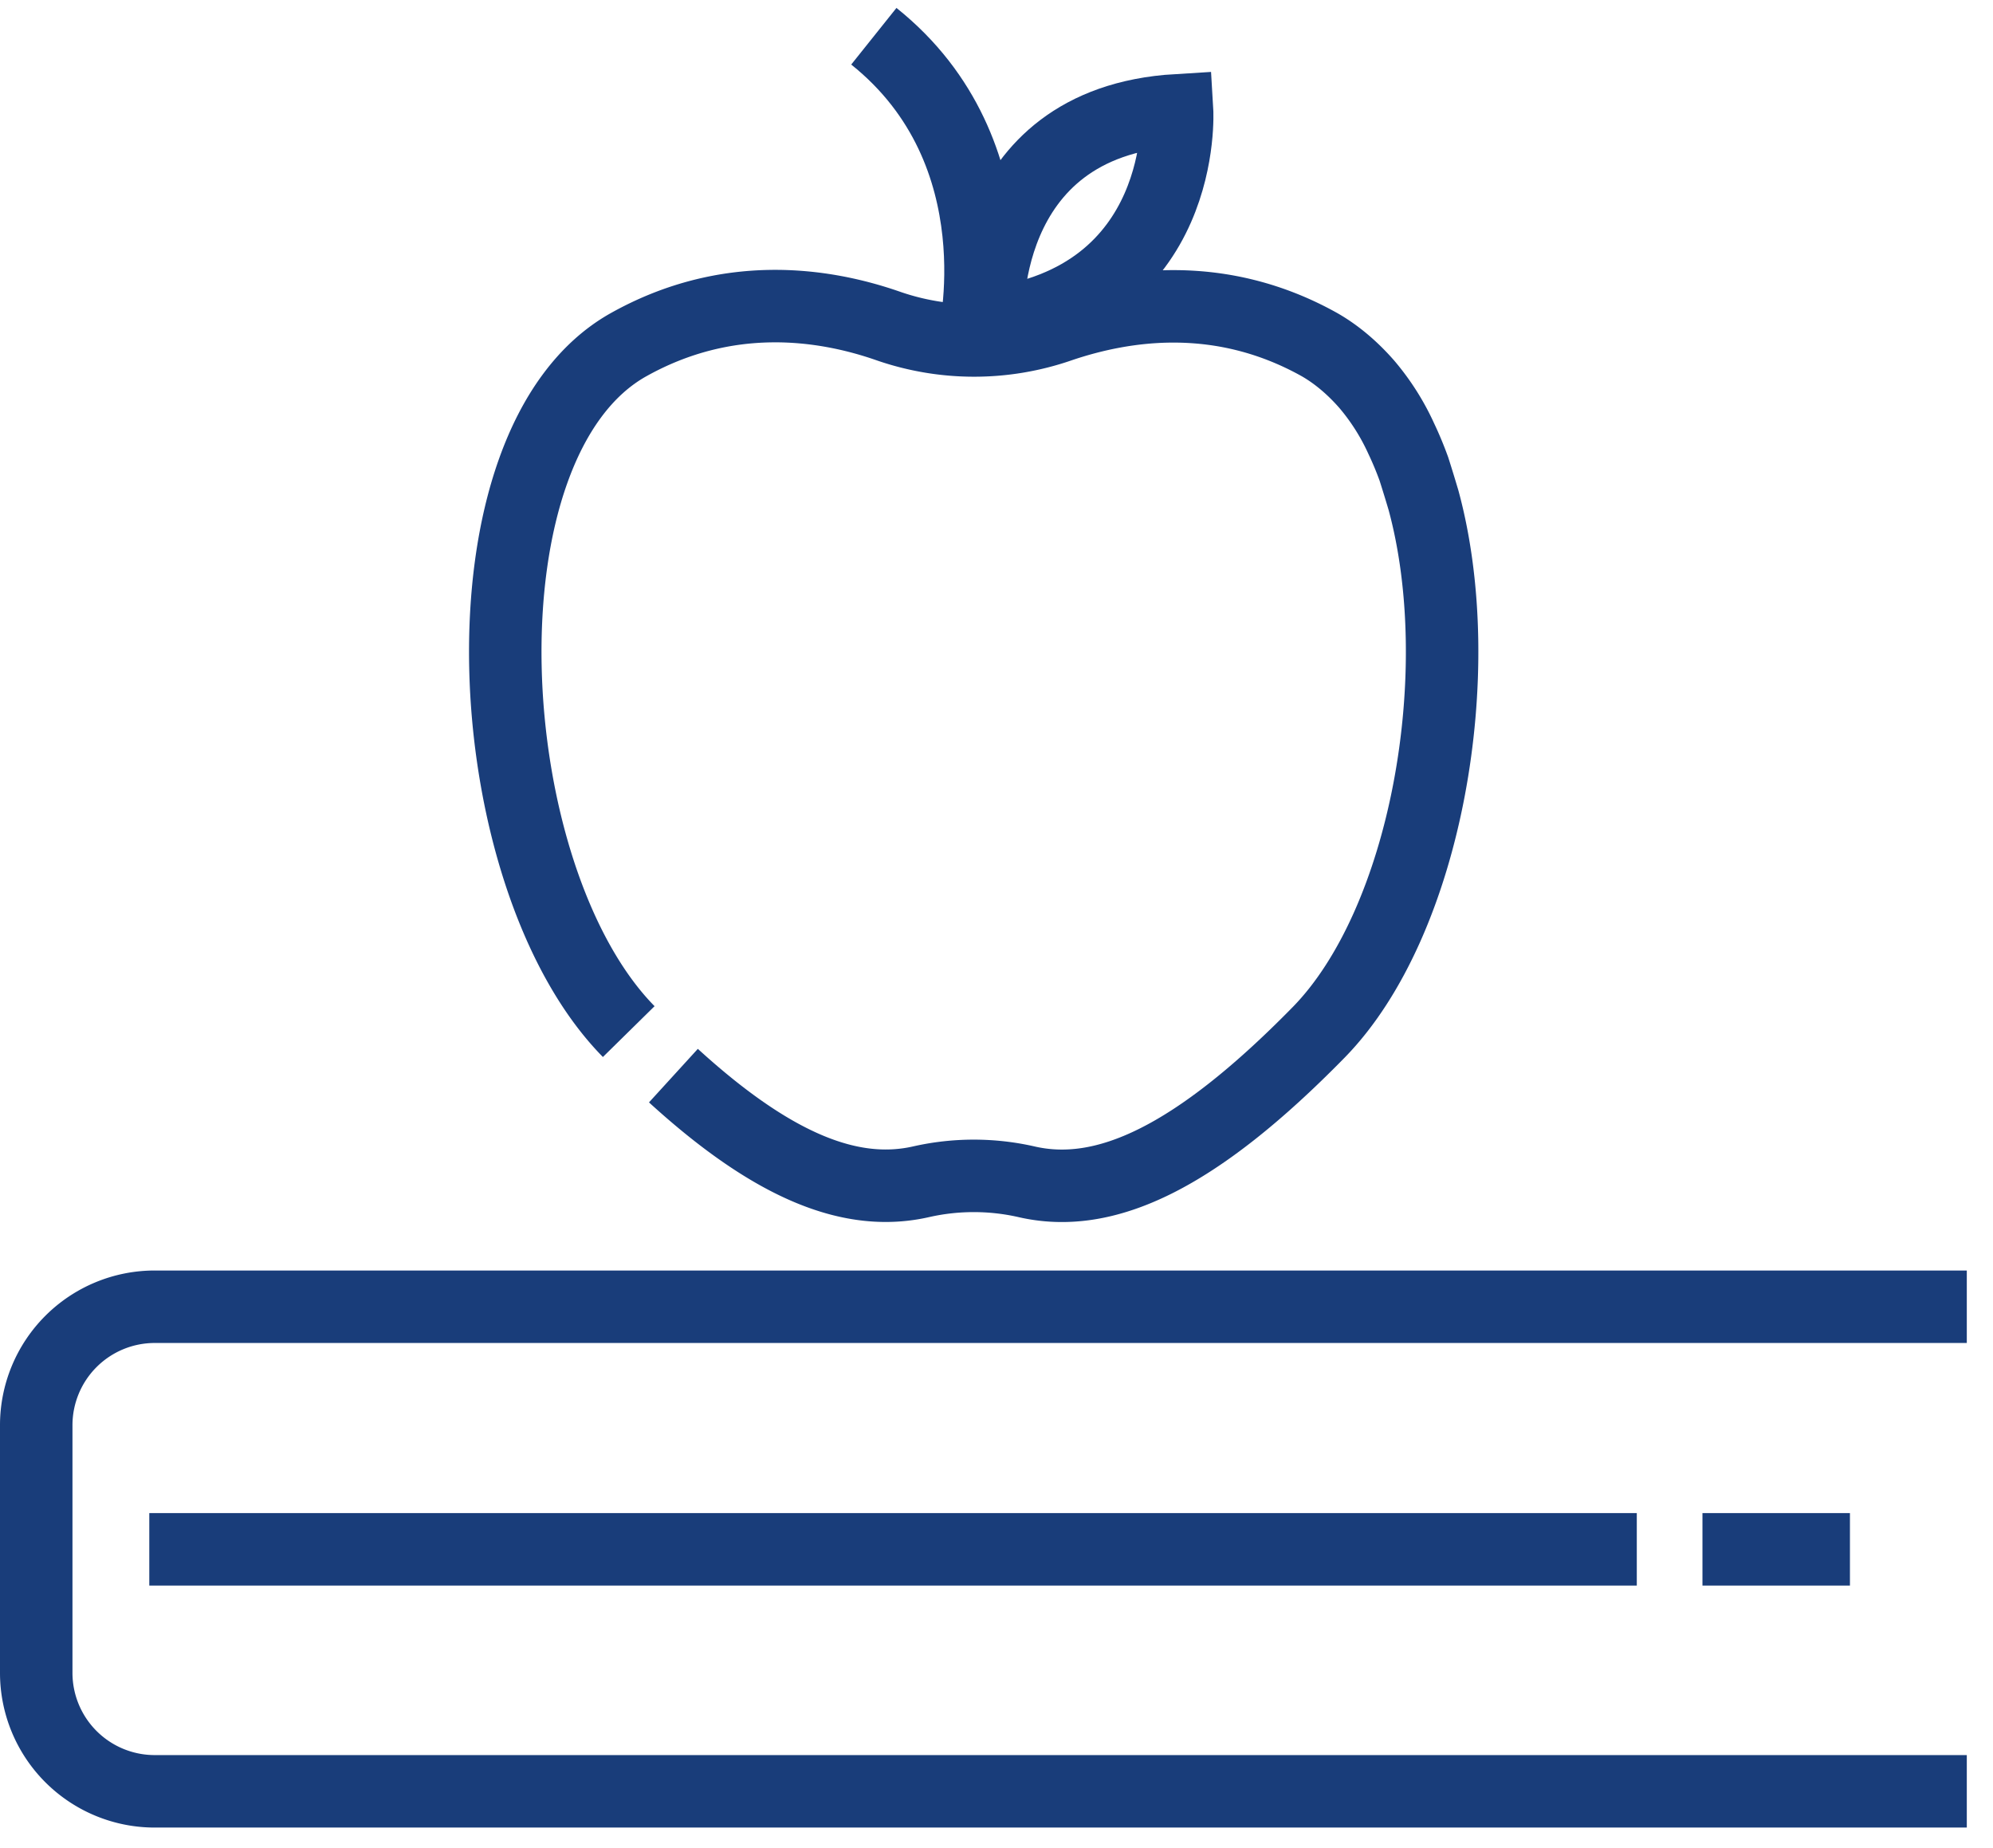
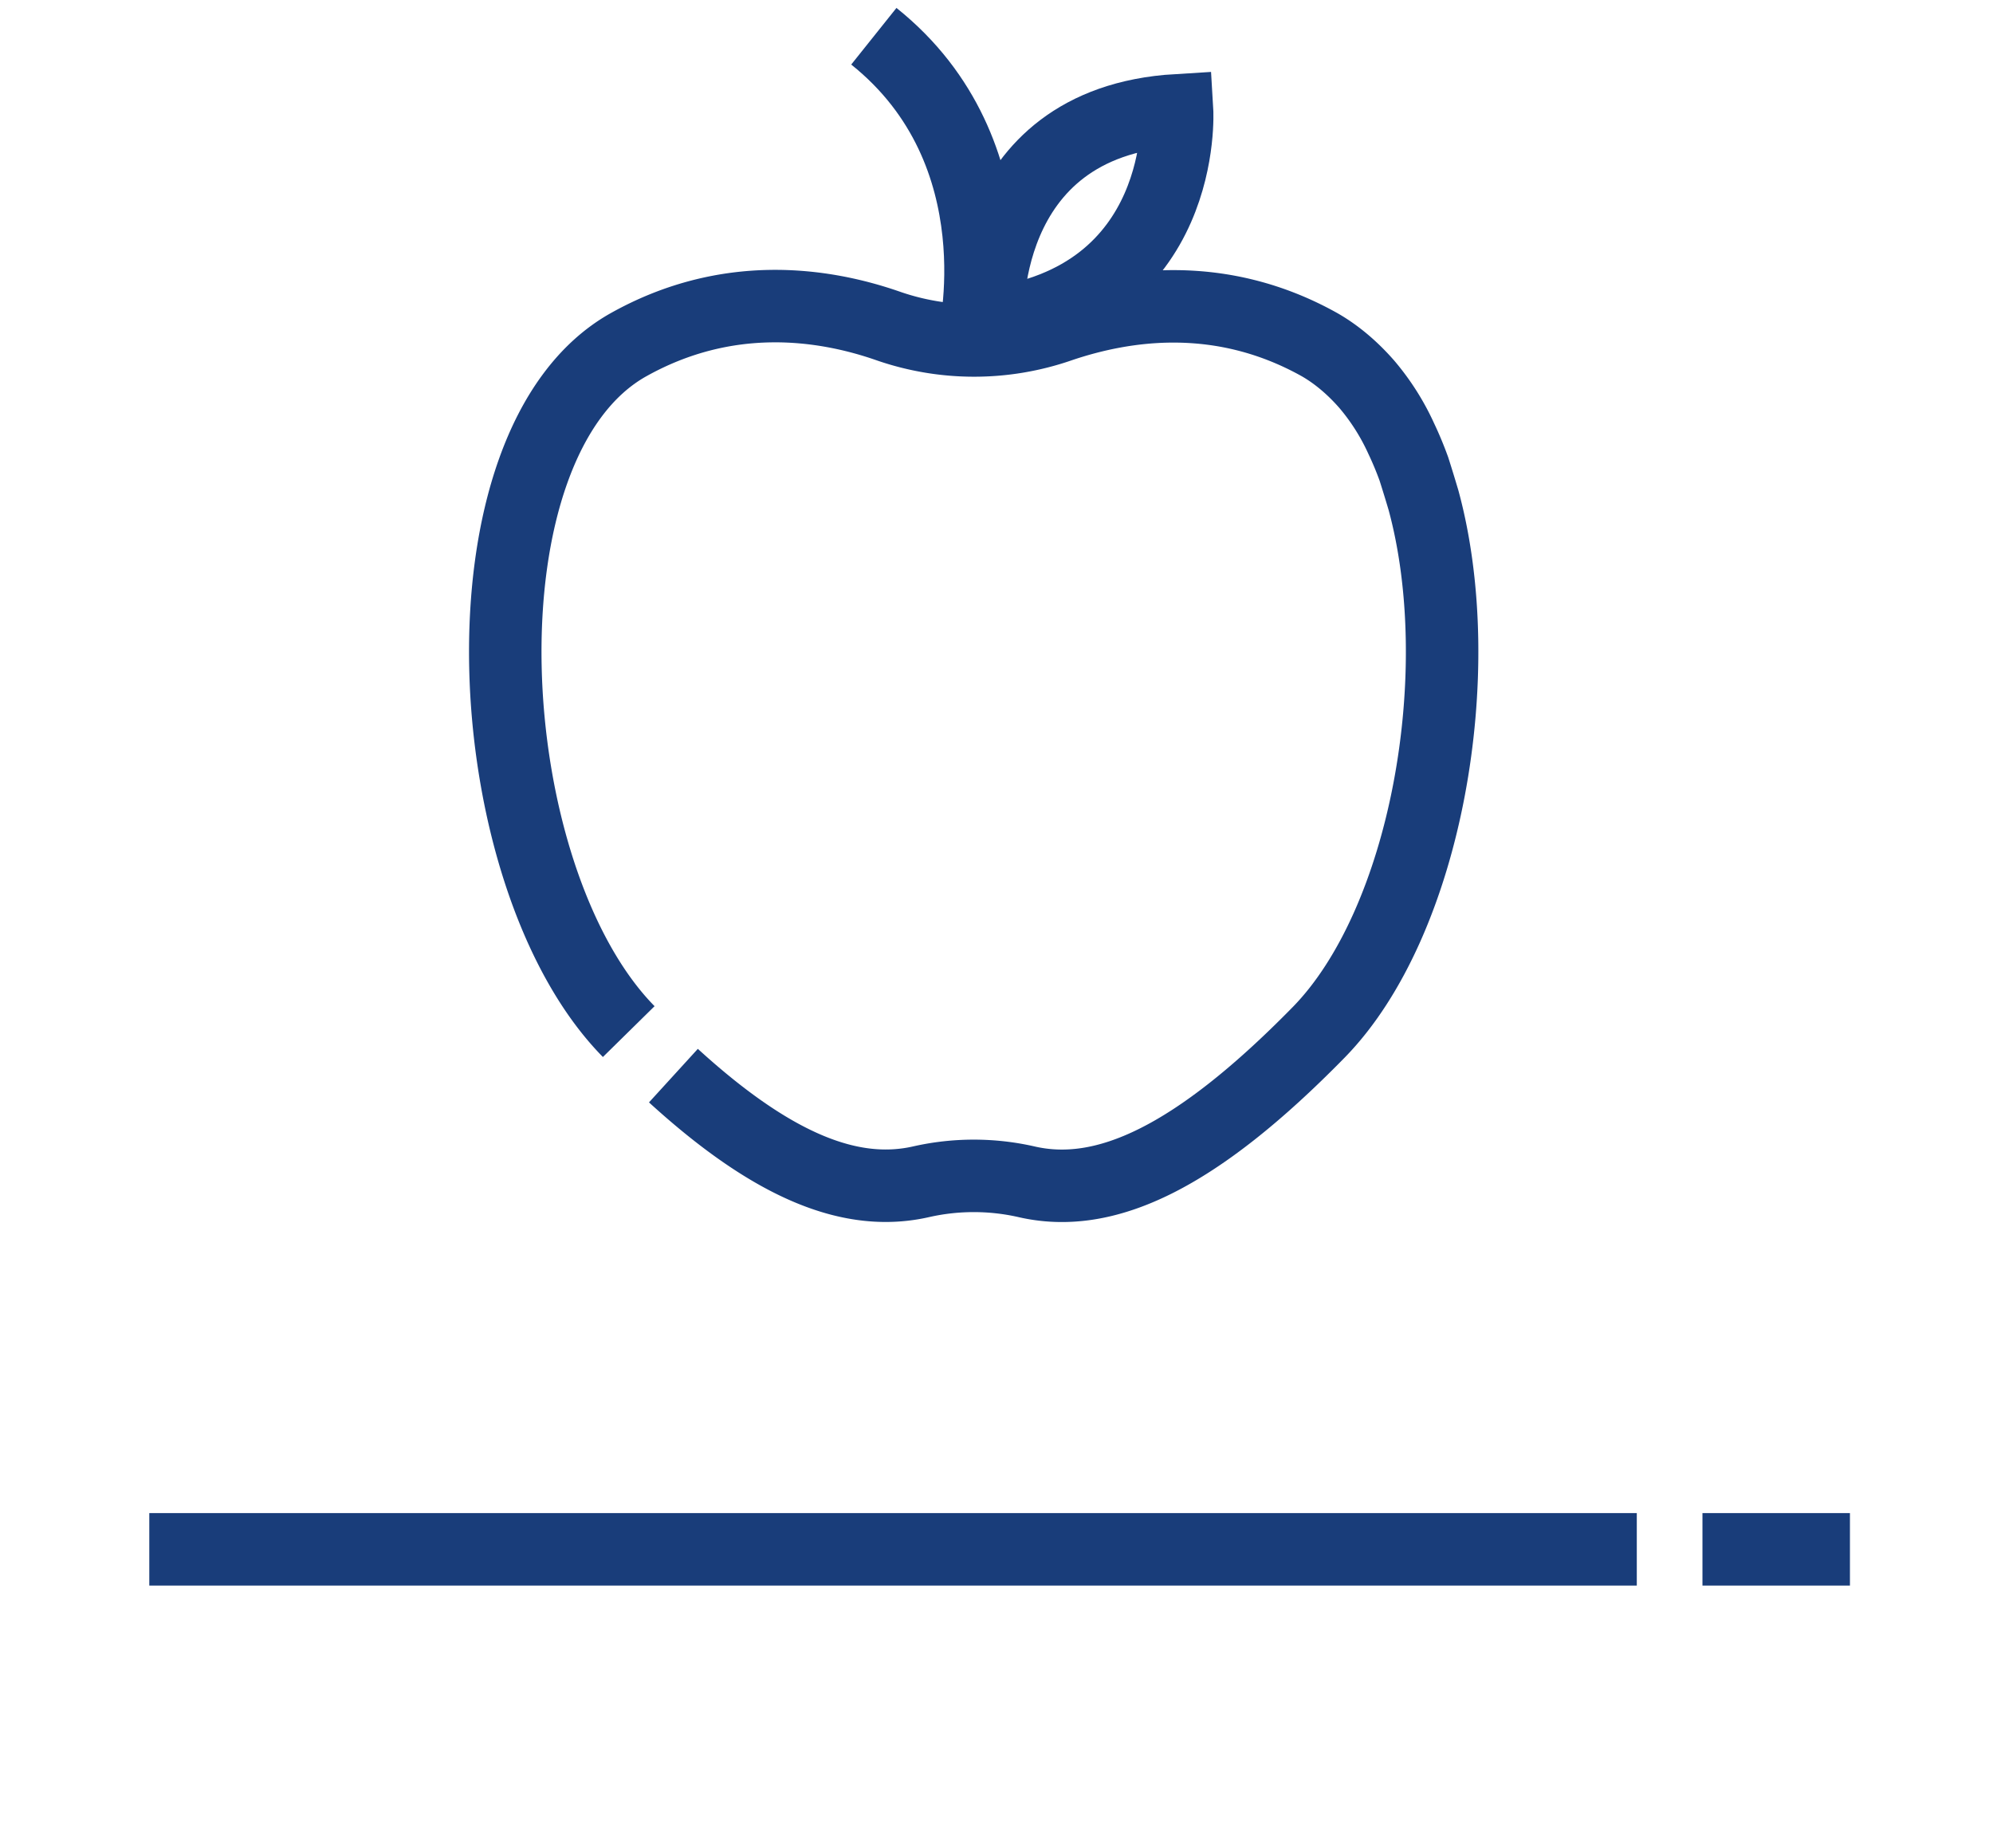
<svg xmlns="http://www.w3.org/2000/svg" viewBox="0 0 55 51" fill="none">
  <path d="M18.584 29.682c2.8 2.555 4.95 3.365 6.853 2.925a6.58 6.58 0 0 1 2.872 0c2.167.51 4.668-.634 8.086-4.123 2.978-3.048 4.176-9.936 2.89-14.676a43.53 43.53 0 0 0-.265-.863 9.38 9.38 0 0 0-.352-.845 6.395 6.395 0 0 0-.951-1.498c-.37-.423-.81-.81-1.304-1.092-2.713-1.516-5.356-1.128-7.17-.511a7.228 7.228 0 0 1-4.722 0c-1.815-.635-4.458-1.005-7.17.51-4.863 2.714-4.211 14.677 0 18.958" stroke-width="2" stroke-miterlimit="10" stroke="#193D7A" />
  <path d="M26.864 9.404S28.15 4.224 24.115 1" stroke-width="2" stroke-miterlimit="10" stroke="#193D7A" />
  <path d="M27.25 8.945s-.335-5.567 5.233-5.902c0 0 .317 5.233-5.233 5.902Z" stroke-width="2" stroke-miterlimit="10" stroke="#193D7A" />
-   <path d="M54.277 36.06h-50A3.27 3.27 0 0 0 1 39.336v6.819a3.27 3.27 0 0 0 3.277 3.277h50" stroke-width="2" stroke-miterlimit="10" stroke="#193D7A" />
  <path d="M45.17 42.754H4.12" stroke-width="2" stroke-miterlimit="10" stroke="#193D7A" />
  <path d="M51.052 42.754h-4.07" stroke-width="2" stroke-miterlimit="10" stroke="#193D7A" />
</svg>